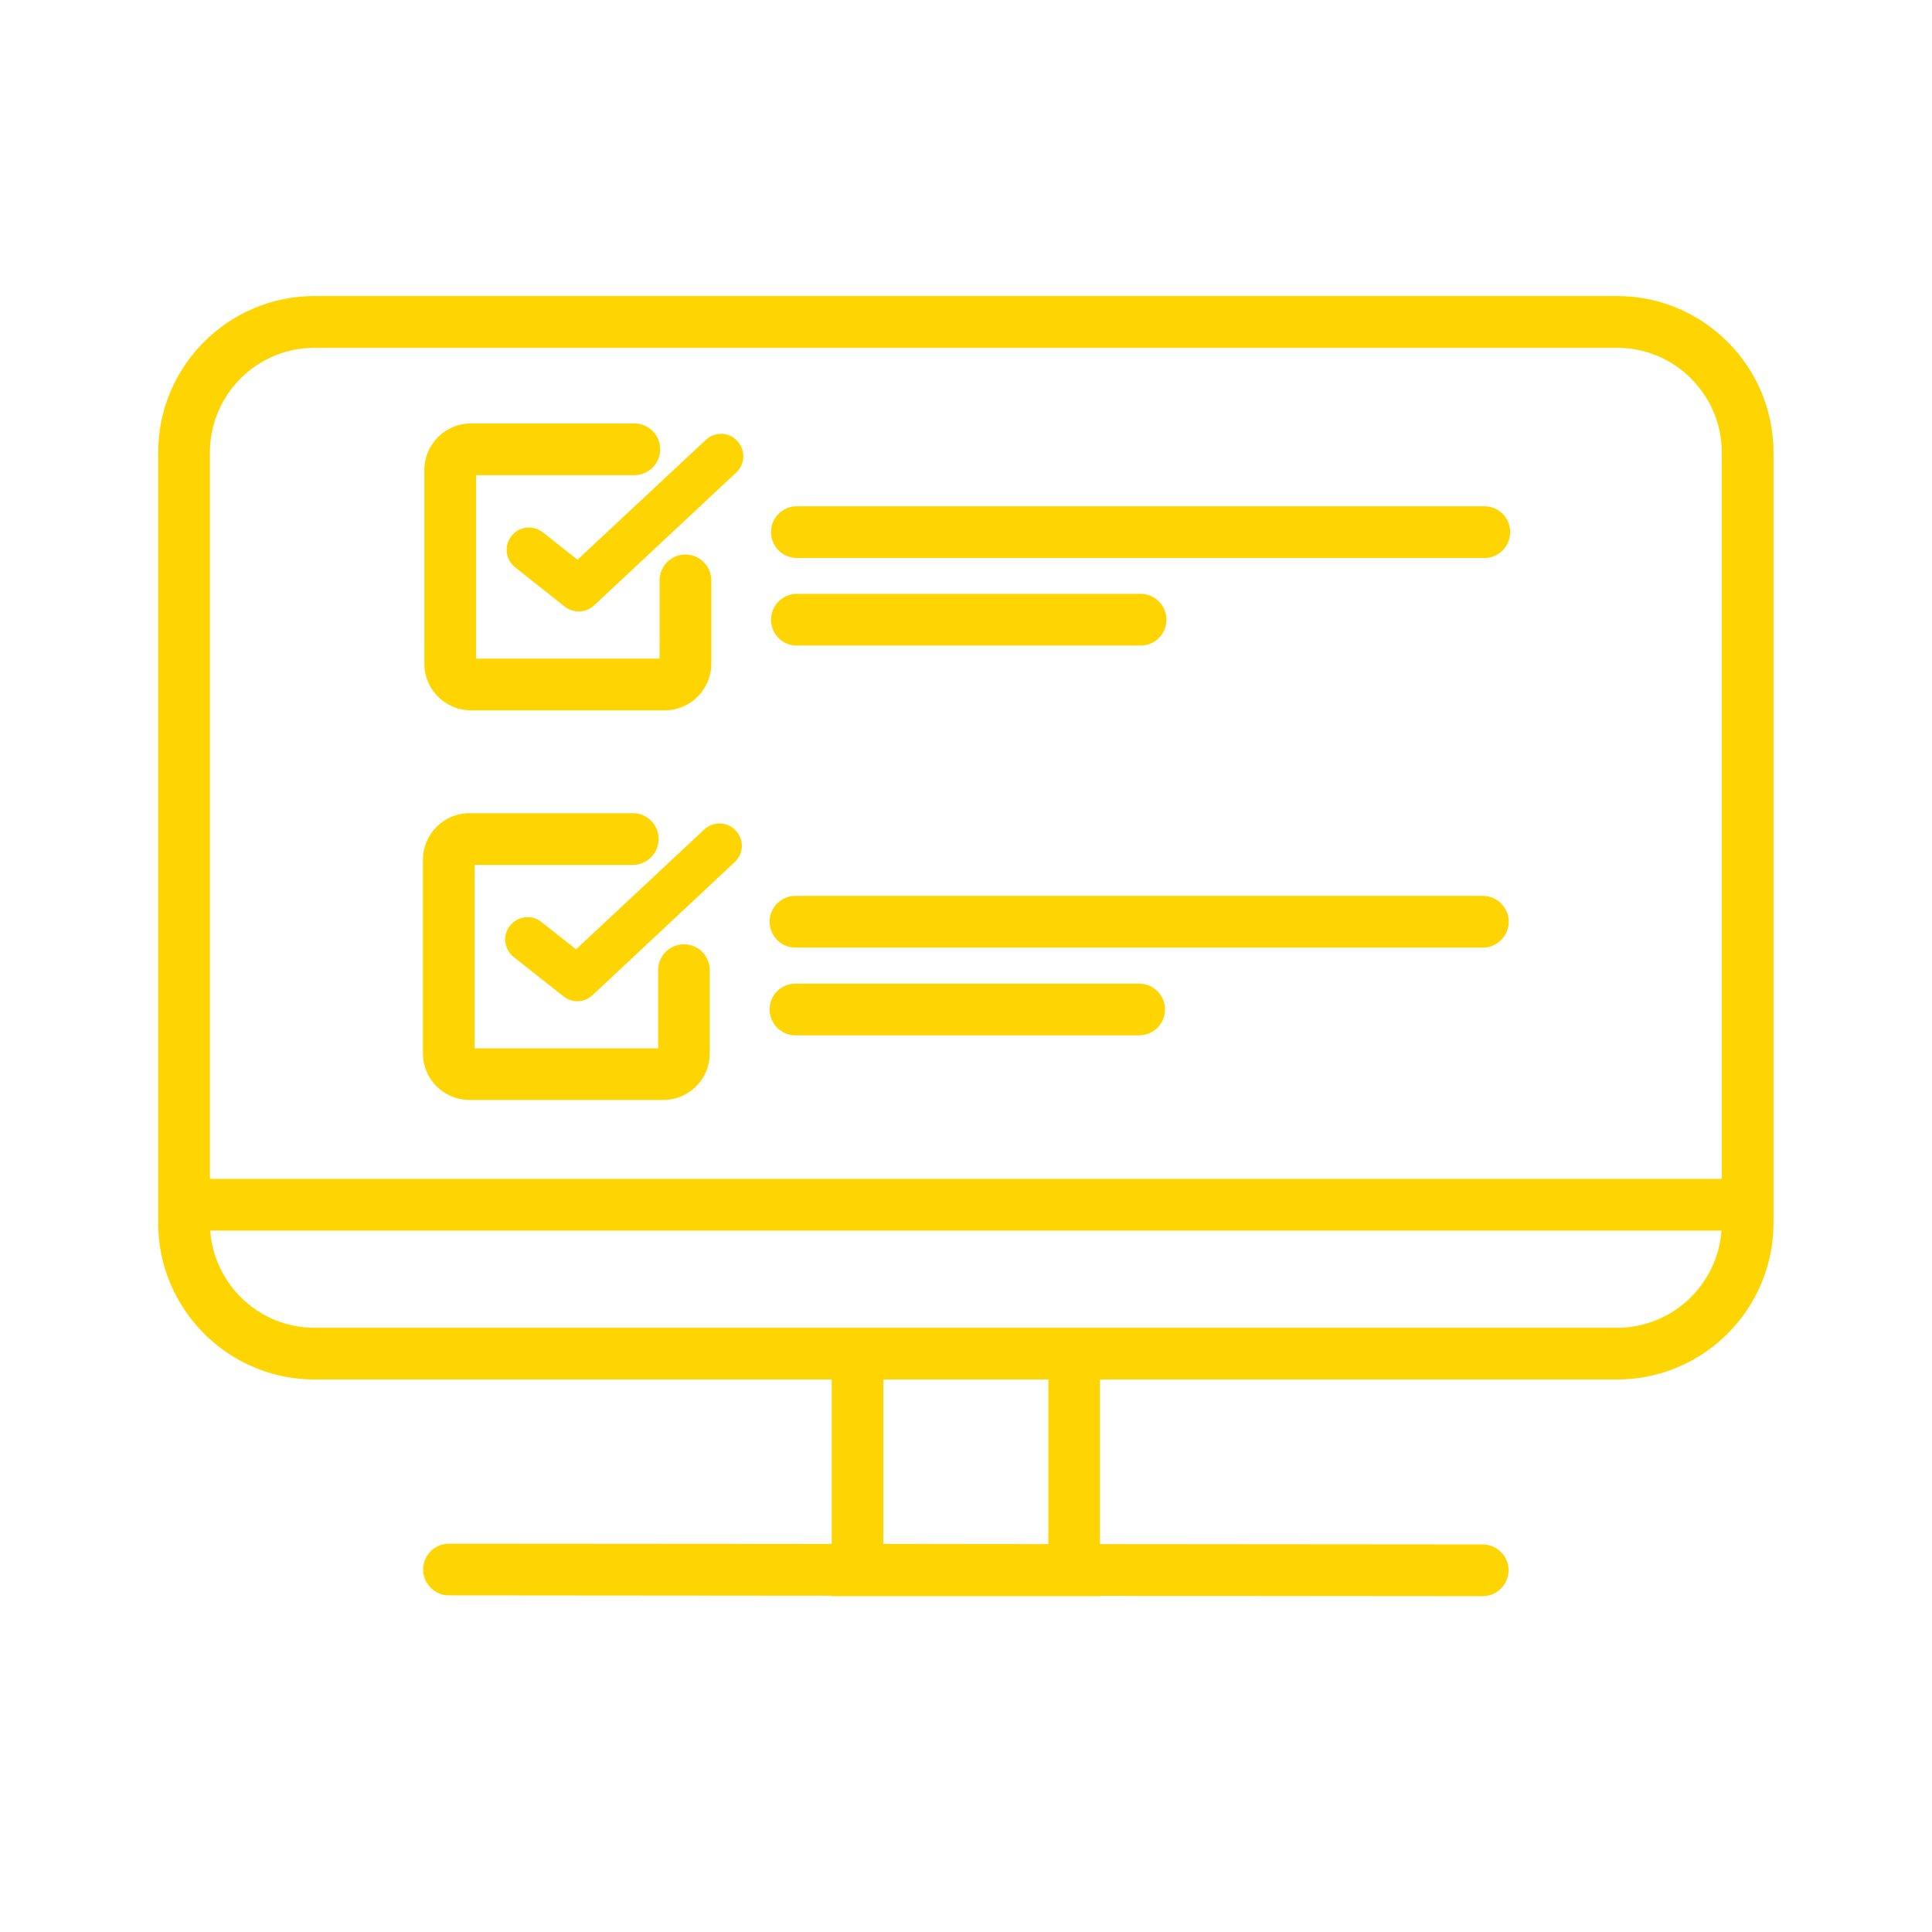
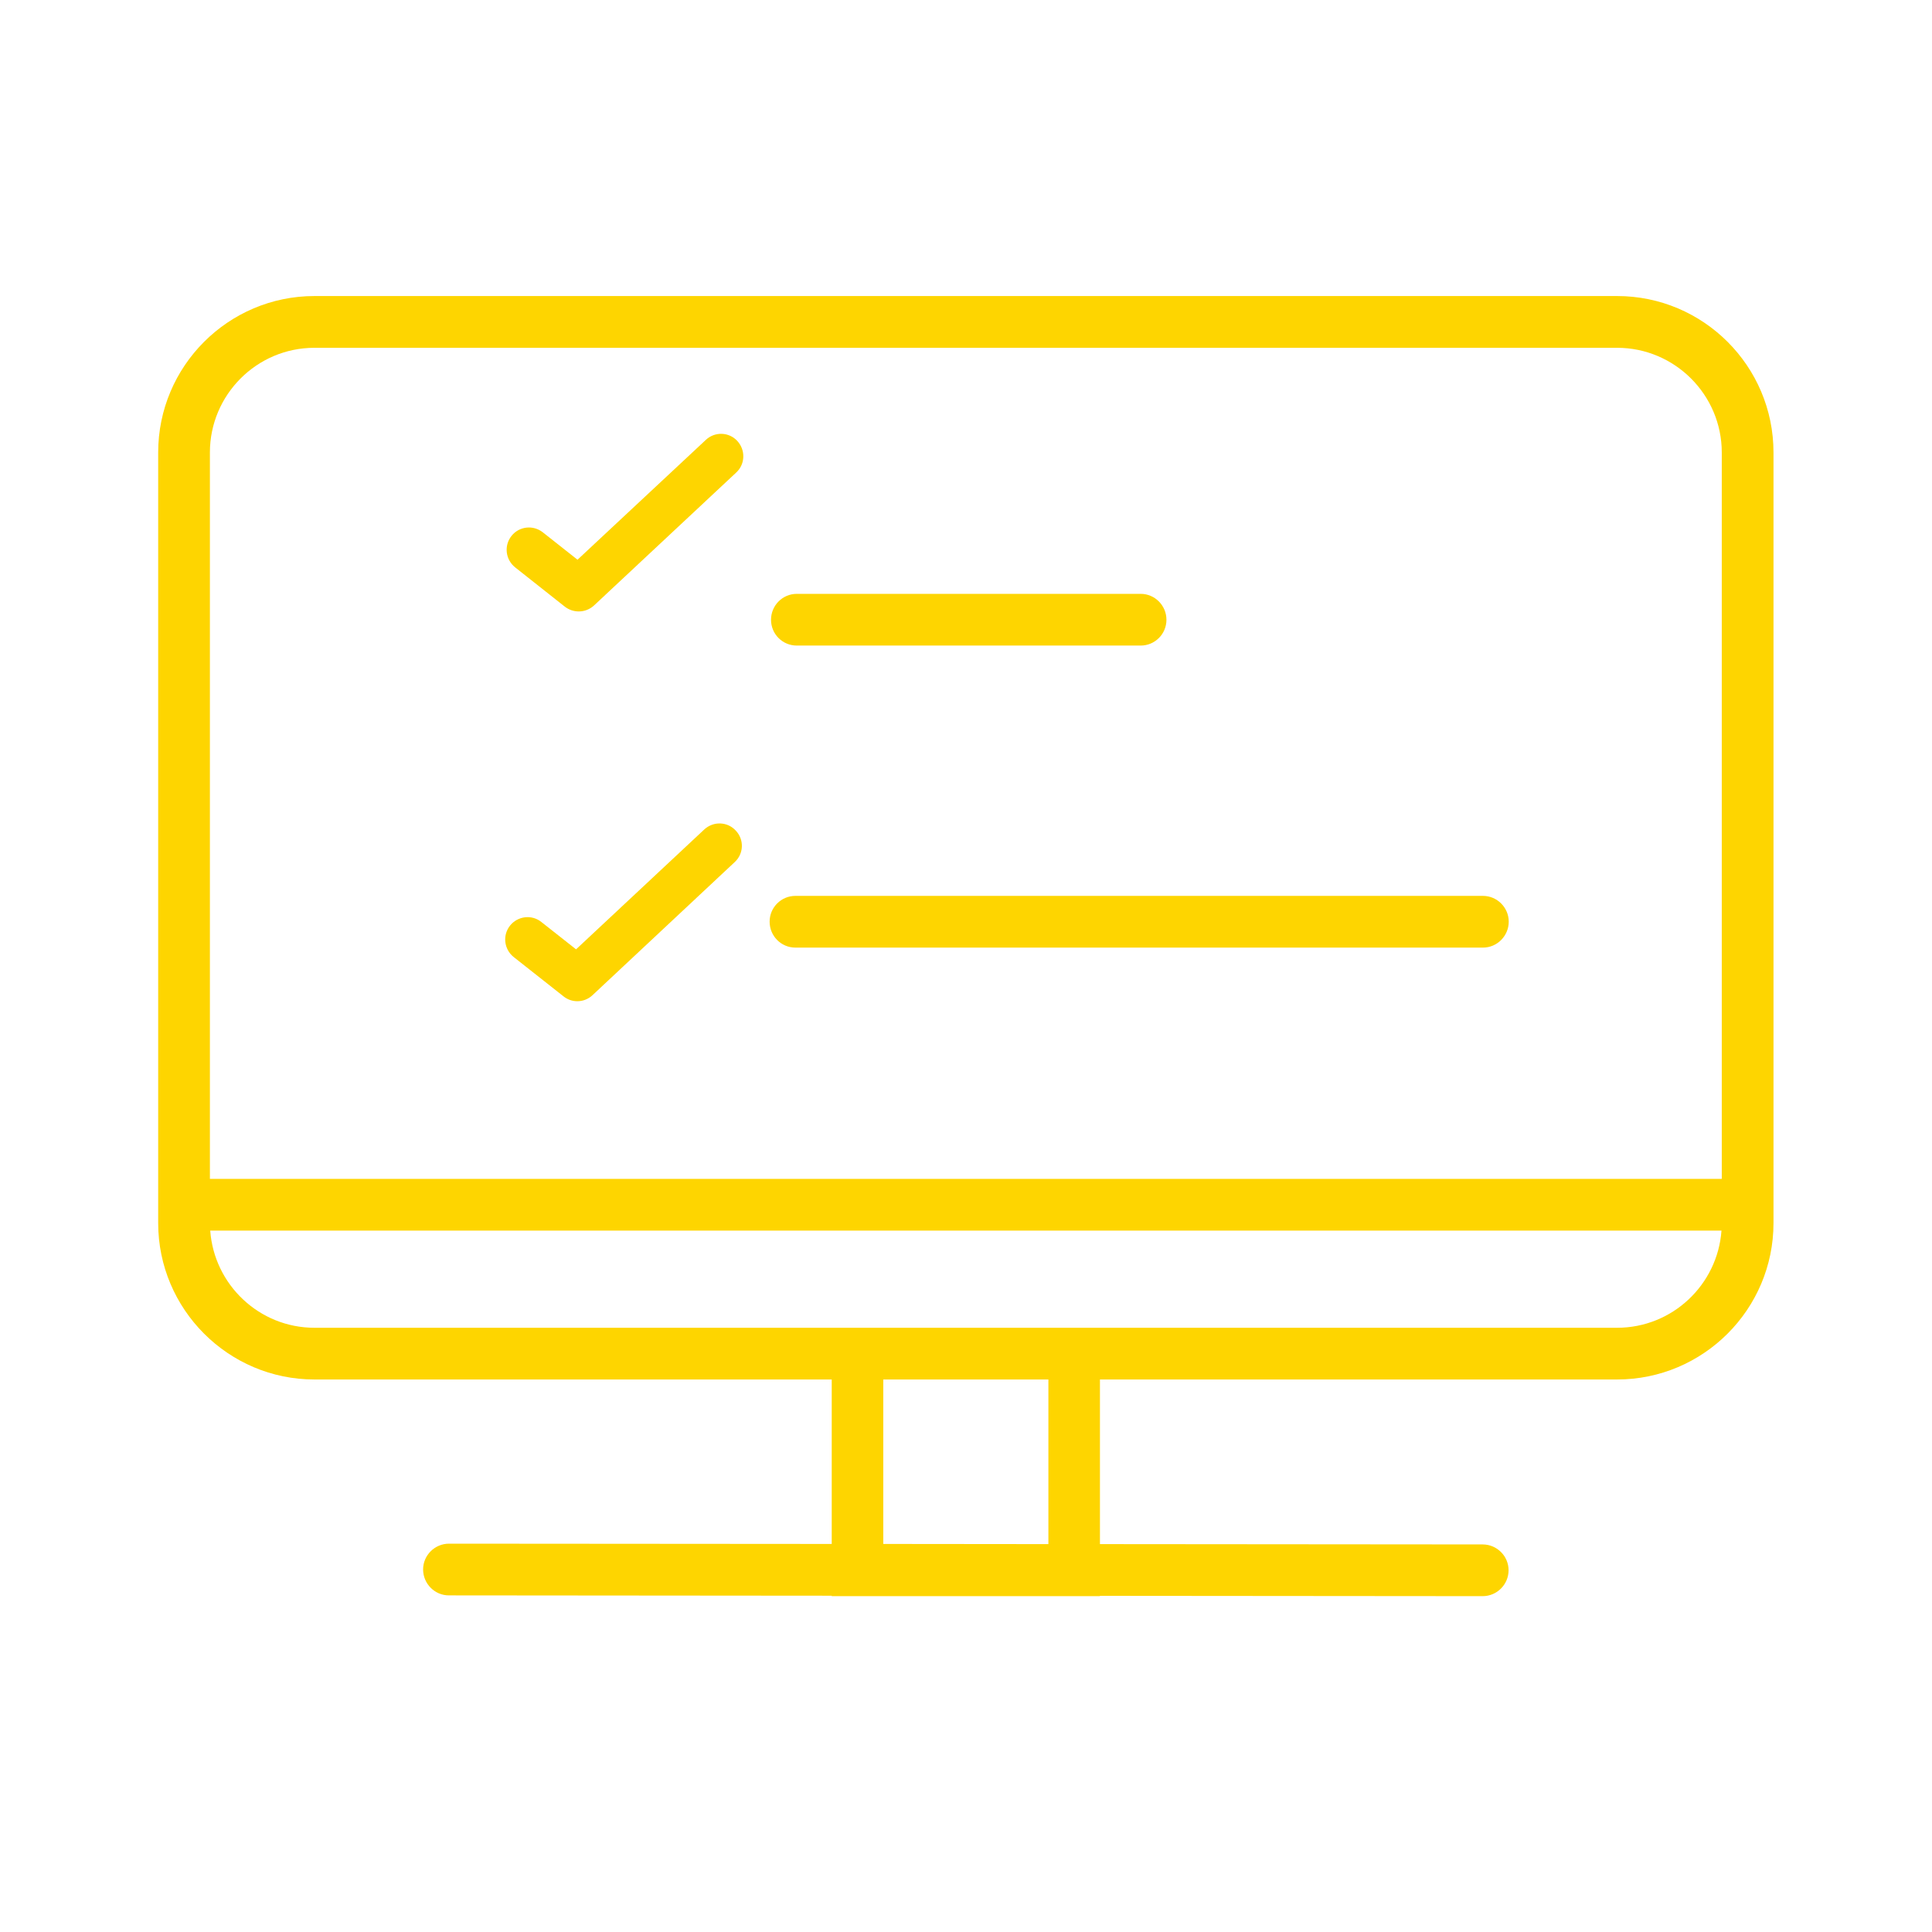
<svg xmlns="http://www.w3.org/2000/svg" width="64" viewBox="0 0 48 48" height="64" preserveAspectRatio="xMidYMid meet">
  <defs>
    <clipPath id="6cd7971b82">
      <path d="M 3.93 7.352 L 44.336 7.352 L 44.336 39.68 L 3.93 39.68 Z M 3.93 7.352 " clip-rule="nonzero" />
    </clipPath>
  </defs>
  <g clip-path="url(#6cd7971b82)">
    <path fill="#fed500" d="M 40.176 32.988 L 7.812 32.988 C 6.441 32.988 5.32 31.918 5.223 30.574 L 42.77 30.574 C 42.672 31.918 41.551 32.988 40.176 32.988 Z M 26.047 38.363 L 21.945 38.359 L 21.945 34.273 L 26.047 34.273 Z M 7.812 8.641 L 40.176 8.641 C 41.609 8.641 42.777 9.809 42.777 11.242 L 42.777 29.289 L 5.215 29.289 L 5.215 11.242 C 5.215 9.809 6.379 8.641 7.812 8.641 Z M 40.176 7.355 L 7.812 7.355 C 5.672 7.355 3.93 9.098 3.93 11.242 L 3.93 30.387 C 3.93 32.527 5.672 34.273 7.812 34.273 L 20.664 34.273 L 20.664 38.359 L 11.156 38.352 C 10.801 38.352 10.512 38.641 10.512 38.992 C 10.512 39.348 10.801 39.637 11.152 39.637 L 20.664 39.645 L 20.664 39.656 L 27.328 39.656 L 27.328 39.648 L 36.836 39.656 C 37.191 39.656 37.48 39.367 37.48 39.012 C 37.48 38.66 37.191 38.371 36.836 38.371 L 27.328 38.363 L 27.328 34.273 L 40.176 34.273 C 42.32 34.273 44.062 32.527 44.062 30.387 L 44.062 11.242 C 44.062 9.098 42.32 7.355 40.176 7.355 " fill-opacity="1" fill-rule="nonzero" />
  </g>
  <path fill="#fed500" d="M 19.762 23.543 L 36.844 23.543 C 37.195 23.543 37.484 23.254 37.484 22.898 C 37.484 22.547 37.195 22.258 36.844 22.258 L 19.762 22.258 C 19.406 22.258 19.121 22.547 19.121 22.898 C 19.121 23.254 19.406 23.543 19.762 23.543 " fill-opacity="1" fill-rule="nonzero" />
-   <path fill="#fed500" d="M 19.762 25.723 L 28.301 25.723 C 28.656 25.723 28.945 25.434 28.945 25.078 C 28.945 24.723 28.656 24.438 28.301 24.438 L 19.762 24.438 C 19.406 24.438 19.121 24.723 19.121 25.078 C 19.121 25.434 19.406 25.723 19.762 25.723 " fill-opacity="1" fill-rule="nonzero" />
-   <path fill="#fed500" d="M 11.664 27.328 L 16.477 27.328 C 17.117 27.328 17.633 26.812 17.633 26.172 L 17.633 24.102 C 17.633 23.746 17.348 23.461 16.992 23.461 C 16.637 23.461 16.352 23.746 16.352 24.102 L 16.352 26.047 L 11.793 26.047 L 11.793 21.488 L 15.723 21.488 C 16.078 21.488 16.363 21.199 16.363 20.844 C 16.363 20.488 16.078 20.203 15.723 20.203 L 11.664 20.203 C 11.027 20.203 10.508 20.723 10.508 21.359 L 10.508 26.172 C 10.508 26.812 11.027 27.328 11.664 27.328 " fill-opacity="1" fill-rule="nonzero" />
  <path fill="#fed500" d="M 17.496 20.609 L 14.312 23.586 L 13.449 22.906 C 13.211 22.715 12.863 22.758 12.672 22.996 C 12.48 23.238 12.523 23.586 12.762 23.777 L 14 24.754 C 14.102 24.836 14.223 24.875 14.344 24.875 C 14.48 24.875 14.617 24.824 14.723 24.723 L 18.254 21.418 C 18.48 21.211 18.492 20.859 18.281 20.637 C 18.074 20.41 17.723 20.398 17.496 20.609 " fill-opacity="1" fill-rule="nonzero" />
-   <path fill="#fed500" d="M 19.797 13.863 L 36.879 13.863 C 37.234 13.863 37.52 13.574 37.52 13.219 C 37.52 12.863 37.234 12.578 36.879 12.578 L 19.797 12.578 C 19.441 12.578 19.156 12.863 19.156 13.219 C 19.156 13.574 19.441 13.863 19.797 13.863 " fill-opacity="1" fill-rule="nonzero" />
  <path fill="#fed500" d="M 19.797 16.039 L 28.34 16.039 C 28.691 16.039 28.98 15.754 28.98 15.398 C 28.98 15.043 28.691 14.754 28.34 14.754 L 19.797 14.754 C 19.441 14.754 19.156 15.043 19.156 15.398 C 19.156 15.754 19.441 16.039 19.797 16.039 " fill-opacity="1" fill-rule="nonzero" />
-   <path fill="#fed500" d="M 11.699 17.648 L 16.516 17.648 C 17.152 17.648 17.672 17.129 17.672 16.492 L 17.672 14.422 C 17.672 14.066 17.383 13.777 17.027 13.777 C 16.672 13.777 16.387 14.066 16.387 14.422 L 16.387 16.363 L 11.828 16.363 L 11.828 11.805 L 15.758 11.805 C 16.113 11.805 16.402 11.52 16.402 11.164 C 16.402 10.809 16.113 10.52 15.758 10.52 L 11.699 10.52 C 11.062 10.52 10.543 11.039 10.543 11.676 L 10.543 16.492 C 10.543 17.129 11.062 17.648 11.699 17.648 " fill-opacity="1" fill-rule="nonzero" />
  <path fill="#fed500" d="M 13.488 13.227 C 13.246 13.035 12.898 13.074 12.707 13.316 C 12.516 13.559 12.559 13.906 12.801 14.098 L 14.035 15.074 C 14.137 15.152 14.258 15.191 14.379 15.191 C 14.516 15.191 14.652 15.141 14.758 15.043 L 18.293 11.738 C 18.516 11.531 18.527 11.18 18.316 10.953 C 18.109 10.73 17.758 10.719 17.535 10.93 L 14.348 13.906 L 13.488 13.227 " fill-opacity="1" fill-rule="nonzero" />
</svg>